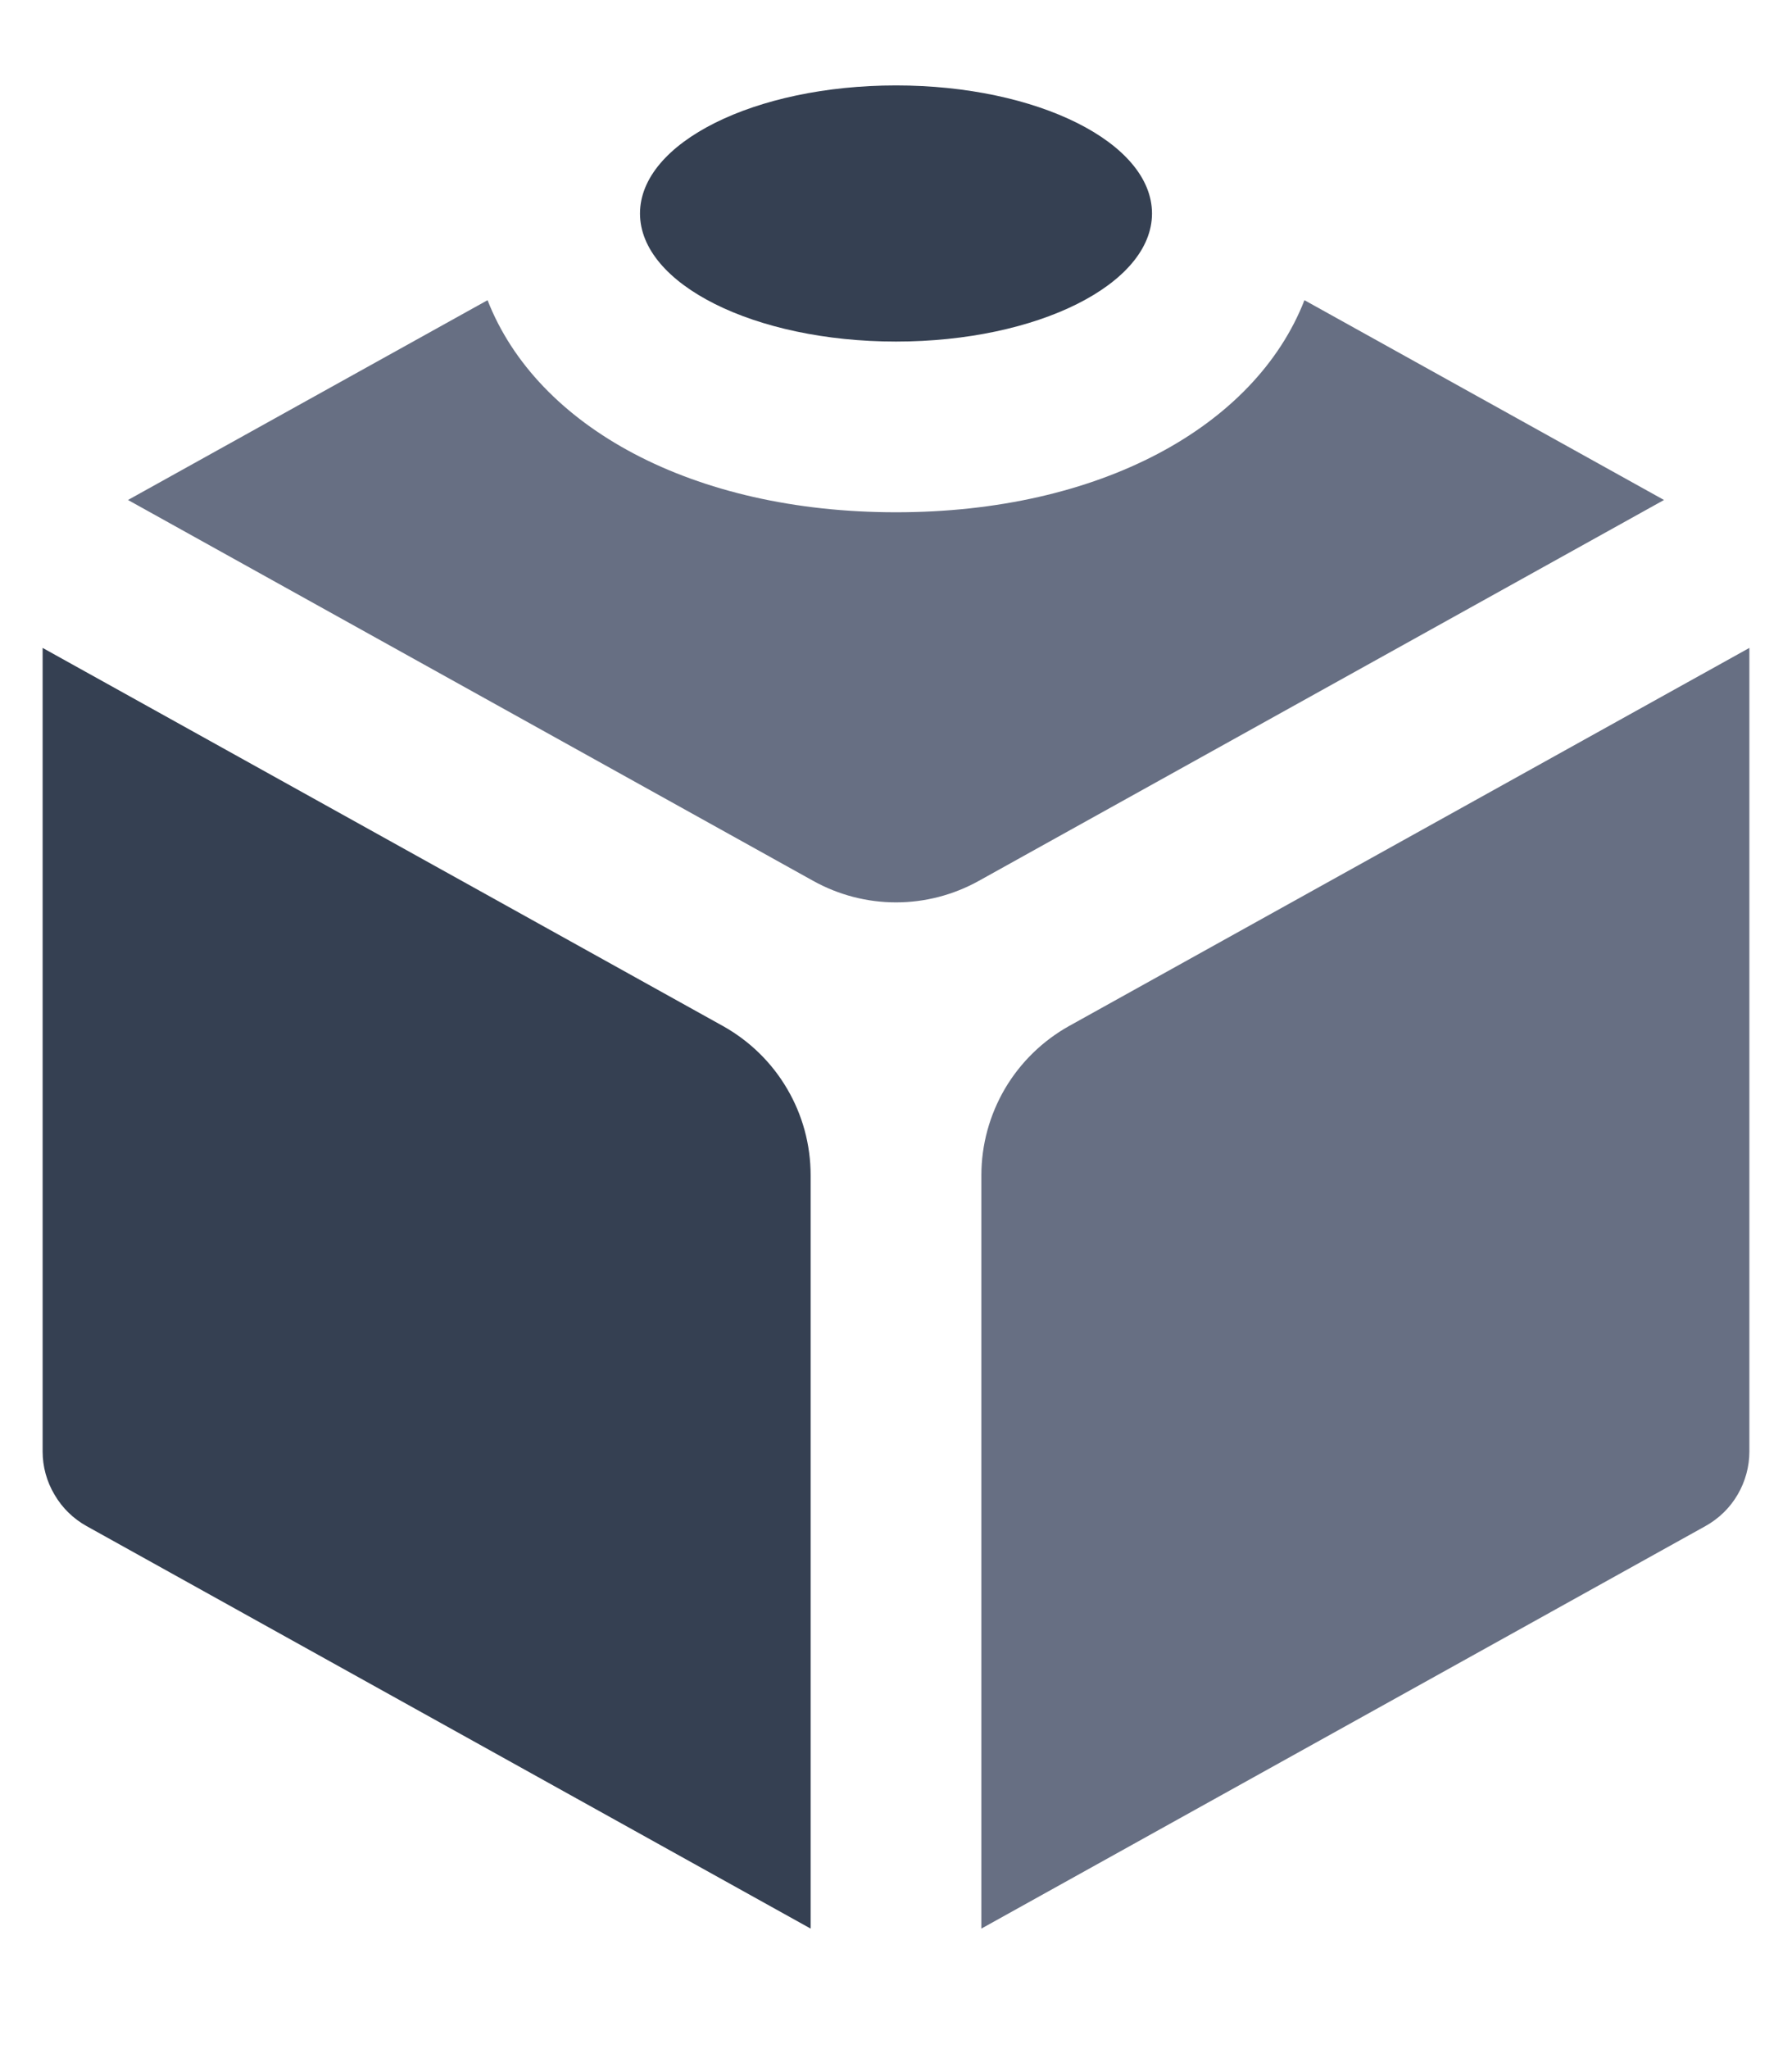
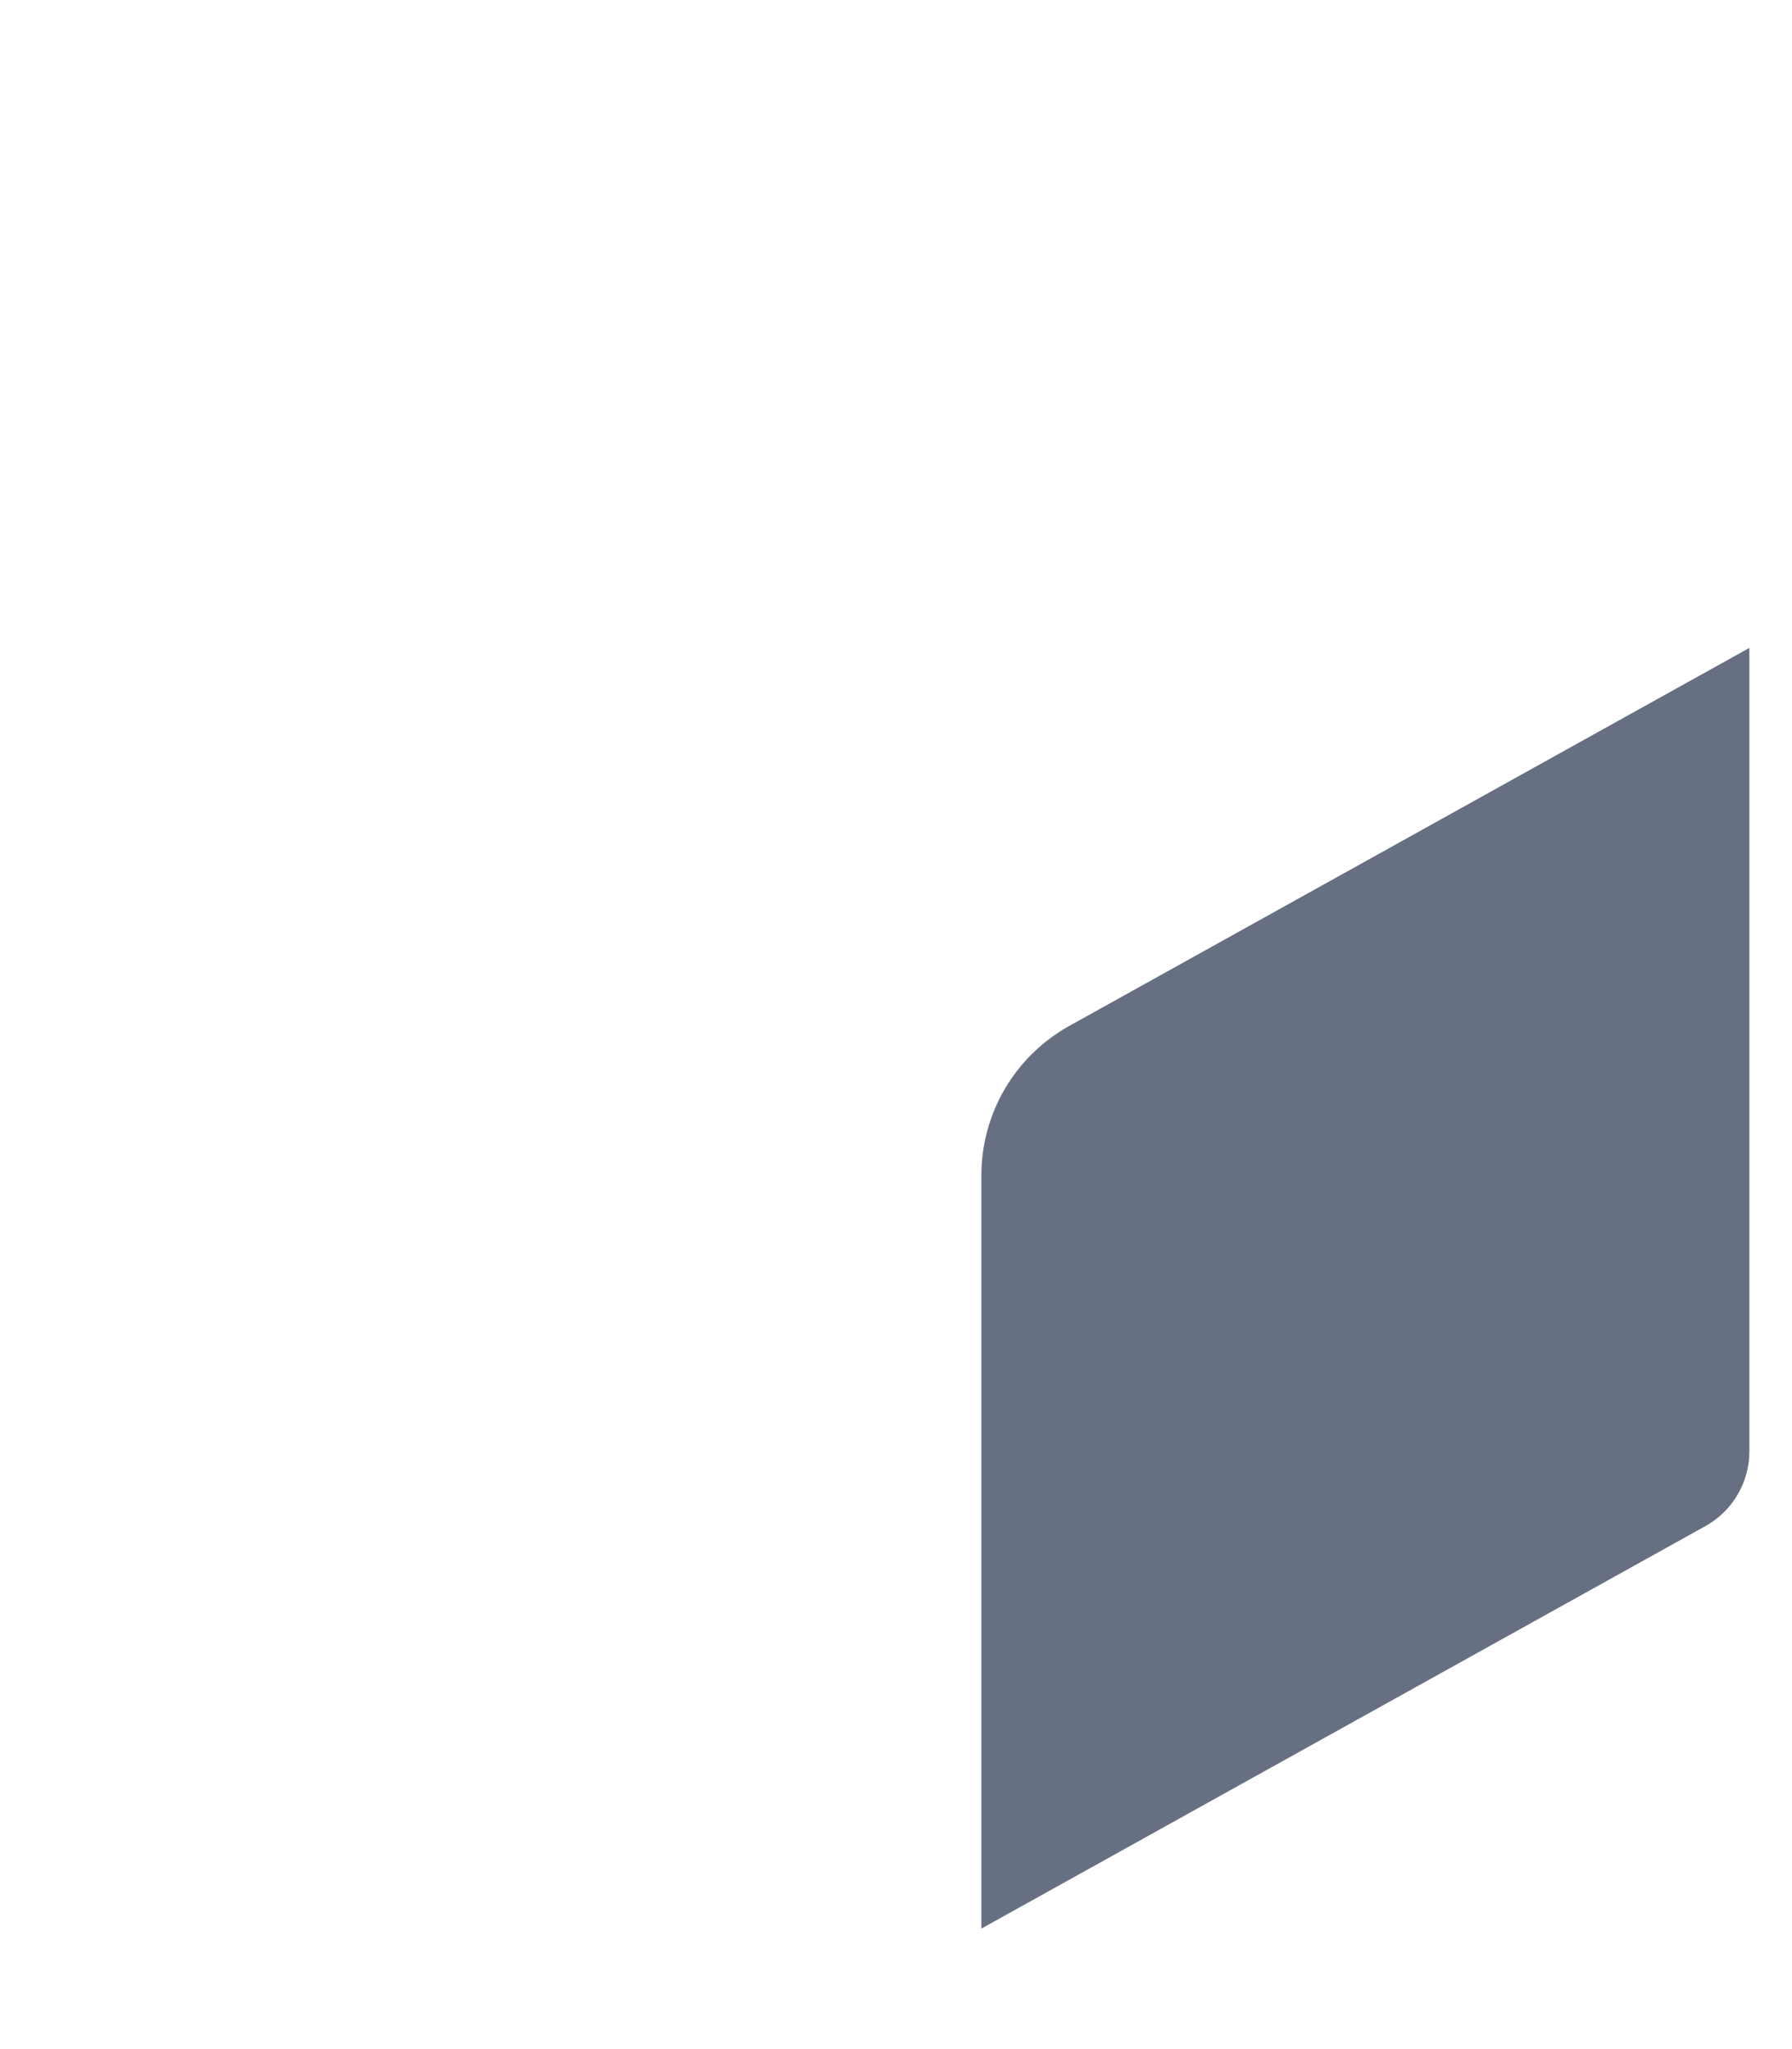
<svg xmlns="http://www.w3.org/2000/svg" width="14" height="16" viewBox="0 0 14 16" fill="none">
  <g id="Group">
-     <path id="Vector" d="M5.647 8.011L0.333 5.059V11.334C0.333 11.452 0.365 11.569 0.426 11.671C0.486 11.774 0.572 11.858 0.676 11.916L6.333 15.059V9.177C6.333 8.939 6.27 8.706 6.149 8.501C6.029 8.296 5.855 8.127 5.647 8.011Z" fill="#354052" />
    <path id="Vector_2" d="M7.667 9.177V15.059L13.324 11.916C13.428 11.858 13.515 11.774 13.575 11.671C13.635 11.569 13.667 11.452 13.667 11.334V5.059L8.353 8.011C8.145 8.127 7.972 8.296 7.851 8.501C7.731 8.706 7.667 8.939 7.667 9.177Z" fill="#676F83" />
-     <path id="Vector_3" d="M10.191 2.344C9.804 3.334 8.588 4 7 4C5.412 4 4.196 3.334 3.809 2.344L1 3.904L6.353 6.878C6.551 6.988 6.773 7.046 7 7.046C7.227 7.046 7.449 6.988 7.647 6.878L13 3.904L10.191 2.344Z" fill="#676F83" />
-     <path id="Vector_4" d="M7 2.667C8.105 2.667 9 2.219 9 1.667C9 1.114 8.105 0.667 7 0.667C5.895 0.667 5 1.114 5 1.667C5 2.219 5.895 2.667 7 2.667Z" fill="#354052" />
  </g>
</svg>